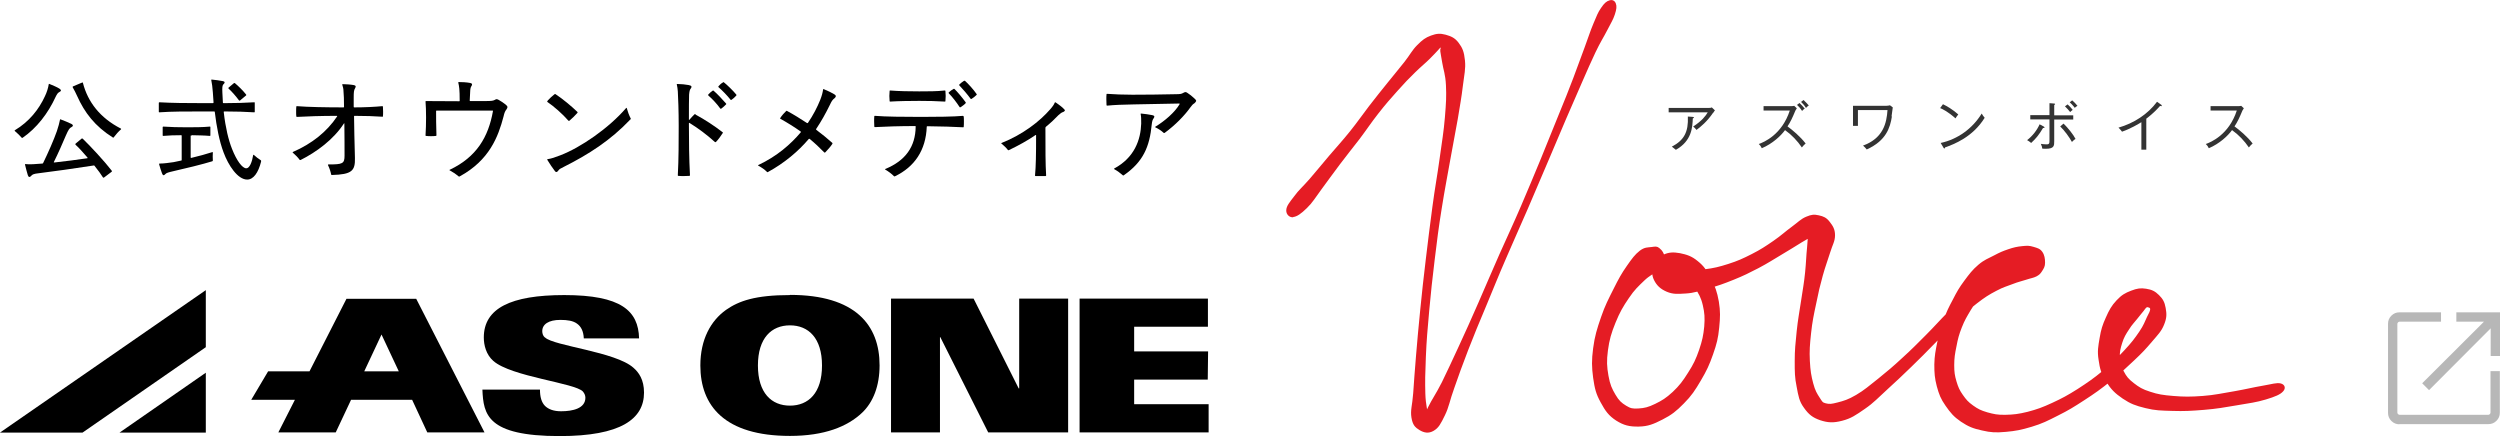
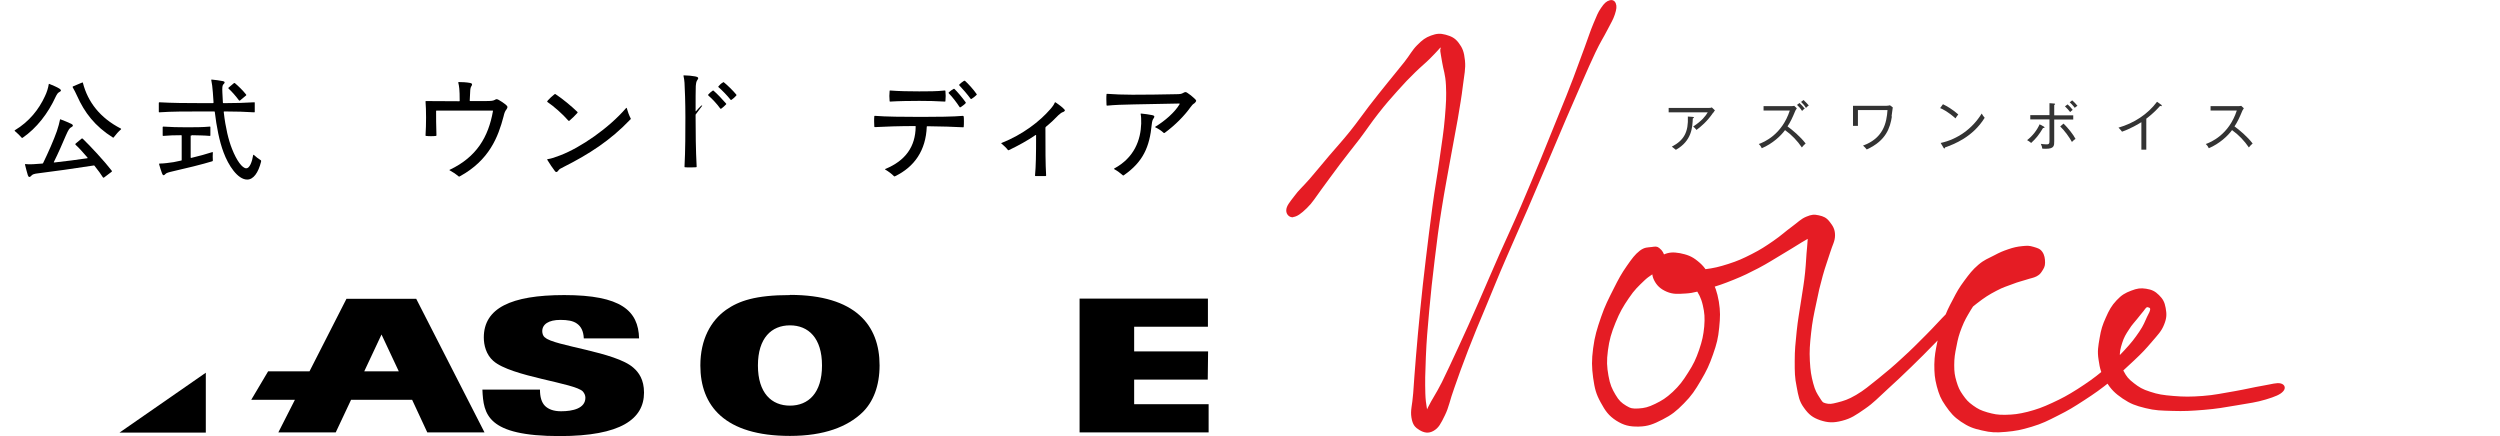
<svg xmlns="http://www.w3.org/2000/svg" id="_レイヤー_2" data-name="レイヤー 2" viewBox="0 0 142 24.77">
  <defs>
    <style>
      .cls-1 {
        fill: #e51c24;
      }

      .cls-2 {
        fill: #b7b7b7;
      }

      .cls-3 {
        fill: #333;
      }
    </style>
  </defs>
  <g id="_レイヤー_2-2" data-name=" レイヤー 2">
    <g>
-       <path class="cls-2" d="M136.29,24.1c-.18,0-.33-.06-.46-.19-.13-.13-.19-.28-.19-.46v-5.06c0-.18.06-.33.19-.46.13-.13.28-.19.46-.19h2.36v.53h-2.36s-.06.01-.08.04c-.02.02-.04.05-.04.08v5.05s.01.06.04.08c.02.02.05.04.08.04h5.05s.06-.01.08-.04c.02-.02.04-.05.04-.08v-2.36h.53v2.36c0,.18-.06.33-.19.46-.13.13-.28.19-.46.19h-5.06ZM137.96,22.15l-.38-.38,3.51-3.5h-1.57v-.53h2.48v2.48h-.53v-1.57l-3.5,3.51Z" />
      <path class="cls-3" d="M97.3,6.41c-.34.5-.71.8-.94.97-.04-.05-.1-.13-.19-.19.51-.34.69-.58.83-.81h-2.22v-.25h2.28c.05,0,.12,0,.17-.03l.18.17s-.05.05-.1.14h0ZM96.15,6.74c-.02.48-.05,1.26-.96,1.77-.1-.08-.12-.1-.23-.18.69-.36.95-.83.91-1.71l.29.02s.06.02.06.03c0,.03-.03.04-.06.05h0Z" />
      <path class="cls-3" d="M102.35,8.38c-.26-.38-.58-.72-.96-.99-.24.33-.71.77-1.32,1.03-.05-.11-.09-.16-.17-.24.28-.1,1.31-.52,1.76-1.9h-1.49v-.25h1.53s.16,0,.21-.02l.15.14c-.06.08-.11.19-.11.2-.12.29-.25.58-.42.83.29.21.72.57,1.03.97-.11.1-.12.11-.21.22h0ZM102.35,6.29c-.11-.17-.2-.26-.28-.33l.14-.11c.09.08.21.21.3.32-.04.02-.08.05-.15.13h0ZM102.58,6.13c-.11-.18-.2-.26-.28-.34l.14-.11c.09.08.21.21.3.31-.04.03-.08.05-.15.13h0Z" />
      <path class="cls-3" d="M107.46,6.61c-.1.65-.33,1.38-1.43,1.88-.08-.1-.09-.11-.21-.22,1.15-.42,1.34-1.28,1.39-2.02h-1.68v.9h-.28v-1.14h1.89c.08,0,.18-.02.21-.03l.16.12c-.01.08-.06.43-.07.51h0Z" />
      <path class="cls-3" d="M111.07,6.72c-.43-.38-.74-.53-.87-.58l.16-.22c.23.11.54.29.87.58-.09.11-.14.19-.16.23h0ZM110.48,8.36c0,.05,0,.07-.04.07-.02,0-.04-.02-.05-.04l-.16-.27c.97-.21,1.81-.82,2.33-1.67.06.1.1.16.17.24-.68,1.1-1.74,1.5-2.24,1.68h0Z" />
      <path class="cls-3" d="M116.05,7.26c-.23.39-.39.59-.68.86-.07-.06-.14-.11-.23-.16.31-.24.56-.56.71-.9l.24.13s.04.03.04.05c0,.03-.02.03-.08.03h0ZM116.68,6.77v1.25c0,.25,0,.43-.47.43-.07,0-.13,0-.21-.01,0-.06-.02-.13-.08-.27.07.01.18.03.32.03.17,0,.17-.06.17-.26v-1.16h-1.09v-.24h1.09v-.68l.25.02s.07,0,.07.03c0,.03-.03.04-.05.05v.59h1.08v.24h-1.08,0ZM117.69,8.07c-.14-.26-.42-.65-.67-.89l.19-.16c.24.23.56.63.68.87-.1.06-.18.15-.21.18h0ZM117.58,6.36c-.06-.08-.18-.22-.29-.32l.15-.11c.07.06.21.2.29.31-.08.06-.09.07-.15.13ZM117.86,6.14s-.15-.2-.3-.33l.14-.11c.09.07.23.22.3.31-.04.02-.08.05-.16.12h0Z" />
      <path class="cls-3" d="M122.75,6.02s-.03,0-.06,0c-.32.37-.71.67-.78.72v1.76h-.28v-1.56c-.16.1-.61.37-1.1.54-.02-.03-.1-.14-.2-.23.87-.25,1.65-.75,2.19-1.47l.25.18s.02.02.02.04c0,.02-.02.04-.05.04h0Z" />
      <path class="cls-3" d="M127.74,8.38c-.26-.38-.58-.72-.96-.99-.24.33-.71.77-1.32,1.03-.05-.11-.09-.16-.17-.24.28-.1,1.31-.52,1.76-1.9h-1.49v-.25h1.53s.16,0,.21-.02l.15.14c-.06.08-.11.19-.11.2-.12.29-.25.58-.42.83.29.21.72.57,1.03.97-.11.1-.12.11-.21.22h0Z" />
-       <polyline points="11.69 16.48 0 24.57 4.69 24.57 11.69 19.72 11.69 16.48" />
      <polyline points="11.69 24.57 6.79 24.57 11.69 21.17 11.69 24.57" />
      <path d="M30.94,19.16c-.1-.08-.14-.23-.14-.35,0-.39.36-.64,1.03-.64.4,0,.72.05.94.21.23.16.37.42.39.84h3.14c-.04-1.57-1.02-2.46-4.25-2.46-3.04,0-4.57.75-4.57,2.41,0,.43.13.97.54,1.33,1.02.9,4.65,1.25,5.09,1.74.08.1.14.21.14.35,0,.61-.72.77-1.38.77-.42,0-.71-.11-.91-.3-.2-.2-.29-.51-.29-.93h-3.27c.06,1.41.26,2.64,4.39,2.64,3.47,0,4.79-.97,4.79-2.47,0-.74-.3-1.15-.6-1.41-1.01-.91-4.53-1.24-5.02-1.72" />
      <path d="M44.87,23.04c-1.05,0-1.82-.72-1.82-2.28s.77-2.28,1.82-2.28,1.82.72,1.82,2.28-.77,2.28-1.82,2.28M44.87,16.76c-1.96,0-2.9.33-3.63.84-.87.62-1.46,1.68-1.46,3.16,0,2.28,1.37,4,5.09,4,1.96,0,3.27-.53,4.1-1.32.63-.6.99-1.52.99-2.69,0-2.28-1.37-4-5.09-4Z" />
-       <polyline points="57.89 22.06 57.86 22.06 55.3 16.96 50.61 16.96 50.61 24.56 53.39 24.56 53.39 19.15 53.41 19.15 56.13 24.56 60.67 24.56 60.67 16.96 57.89 16.96 57.89 22.06" />
      <polyline points="64.42 22.96 64.42 21.56 68.6 21.56 68.62 19.96 64.42 19.96 64.42 18.56 68.61 18.56 68.61 16.96 61.32 16.96 61.32 24.56 68.65 24.56 68.65 22.96 64.42 22.96" />
      <path d="M20.69,21.09l.98-2.09.98,2.09h-1.95M24.26,24.56h3.26l-3.88-7.59h-3.96l-2.1,4.12h-2.35l-.96,1.62h2.48l-.94,1.85h3.26l.87-1.85h3.47l.86,1.85h0Z" />
      <path class="cls-1" d="M73.43,12.33c.24-.02.47-.19.8-.51s.47-.58.84-1.08.61-.84,1.04-1.41c.43-.57.67-.86,1.11-1.43.43-.57.63-.89,1.06-1.44.43-.55.67-.82,1.09-1.29.42-.47.64-.7,1.01-1.06s.58-.52.83-.77c.26-.25.34-.36.47-.49s.12-.16.15-.14-.04.03-.02.21c.02.17.05.27.11.65.06.39.18.64.21,1.27.03.62.01.99-.06,1.83-.07.83-.16,1.33-.3,2.34-.14,1.02-.26,1.61-.41,2.74s-.23,1.77-.37,2.94c-.14,1.17-.21,1.8-.32,2.9-.11,1.11-.16,1.67-.24,2.62-.08.95-.11,1.42-.16,2.12-.05.7-.17.96-.1,1.39.07.42.21.56.46.71.25.15.51.21.8.04.29-.17.4-.39.64-.88.24-.49.27-.83.54-1.57.26-.74.42-1.2.78-2.13.36-.93.58-1.45,1.02-2.5s.67-1.65,1.15-2.75c.47-1.1.74-1.67,1.21-2.76.47-1.09.71-1.66,1.15-2.69.44-1.03.65-1.54,1.04-2.45.39-.91.58-1.34.91-2.09.33-.75.47-1.08.75-1.67s.46-.85.68-1.28c.22-.43.32-.57.42-.87.1-.3.12-.47.06-.63-.06-.16-.19-.23-.36-.18-.17.05-.3.16-.48.43-.18.26-.24.43-.43.88-.19.45-.28.76-.51,1.38-.23.62-.35.96-.64,1.73s-.47,1.2-.84,2.11c-.37.91-.58,1.43-1,2.47-.43,1.03-.66,1.6-1.13,2.69-.47,1.09-.74,1.65-1.23,2.75s-.73,1.7-1.19,2.74-.69,1.57-1.11,2.47c-.42.9-.62,1.35-.96,2.04-.35.69-.56.96-.78,1.41-.22.45-.28.61-.31.82-.02.2.13.26.19.2.06-.06.11-.14.1-.5,0-.35-.12-.6-.14-1.28-.02-.67-.01-1.16.03-2.1s.09-1.51.19-2.61c.1-1.1.17-1.73.31-2.89.14-1.16.22-1.8.4-2.92.18-1.13.3-1.71.48-2.73.18-1.01.28-1.5.43-2.34.14-.85.21-1.21.29-1.88.08-.67.17-.97.12-1.46-.05-.49-.14-.71-.36-1-.22-.29-.43-.37-.74-.46-.31-.08-.5-.07-.83.05-.32.12-.48.24-.78.54-.3.3-.4.54-.73.96s-.54.66-.94,1.16c-.4.5-.64.79-1.07,1.35-.43.56-.63.87-1.08,1.43-.45.56-.71.83-1.17,1.37s-.72.87-1.12,1.33-.62.63-.88.99c-.27.35-.44.55-.45.79s.18.43.42.4" />
      <path class="cls-1" d="M94.25,14.09c-.14-.11-.22-.09-.44-.06-.22.03-.39,0-.67.21-.28.22-.44.44-.74.87-.3.43-.46.72-.75,1.3-.29.58-.48.93-.71,1.6-.23.67-.36,1.08-.45,1.77-.09.69-.08,1.07,0,1.68.09.62.16.91.43,1.4.26.48.45.75.88,1.03.43.27.75.35,1.28.34.53-.01.84-.14,1.35-.4s.78-.47,1.21-.91c.44-.44.64-.75.97-1.31.33-.56.48-.88.69-1.48.21-.6.29-.91.35-1.52.06-.6.07-.92-.02-1.48-.1-.56-.21-.86-.45-1.32-.24-.46-.4-.7-.75-.98-.35-.29-.63-.37-1.01-.45-.39-.07-.63-.05-.93.08s-.46.3-.56.59-.13.56.02.86.35.5.72.66c.36.15.61.13,1.09.1s.75-.14,1.29-.29.85-.26,1.42-.49c.57-.23.87-.38,1.41-.66.55-.29.83-.48,1.32-.77s.74-.45,1.13-.69.61-.32.83-.5c.21-.19.24-.32.25-.43,0-.11-.1-.17-.23-.12-.13.05-.29.12-.4.39s-.1.49-.14.96c-.05.47-.05.8-.11,1.4s-.13.95-.23,1.62-.18,1.06-.25,1.74-.11,1.05-.11,1.68,0,.93.11,1.46c.1.53.14.82.42,1.2.27.38.49.55.92.7.43.14.74.16,1.24.03.51-.13.78-.32,1.3-.68.51-.35.75-.63,1.28-1.11.53-.48.81-.75,1.35-1.27.54-.52.82-.81,1.33-1.33.51-.51.75-.8,1.23-1.25.48-.45.71-.67,1.16-1.02s.69-.5,1.11-.72c.41-.22.61-.26.94-.39s.48-.15.75-.24c.27-.09.41-.1.59-.19.18-.1.22-.15.32-.3.1-.16.17-.26.17-.48s-.03-.44-.16-.62c-.13-.18-.27-.21-.5-.28s-.35-.07-.64-.04-.48.07-.8.18c-.32.11-.46.17-.8.35-.34.18-.55.24-.89.53-.34.29-.51.52-.8.91s-.42.62-.65,1.07c-.24.45-.36.69-.53,1.17s-.24.73-.35,1.23c-.1.5-.16.78-.17,1.28,0,.51.02.77.14,1.24.13.47.22.71.5,1.11s.46.62.87.9c.42.28.69.39,1.2.5.51.12.79.13,1.35.08s.87-.11,1.47-.29.91-.34,1.5-.64c.6-.3.89-.48,1.49-.87.6-.39.94-.63,1.51-1.09s.85-.73,1.32-1.17.67-.66,1.01-1.06.54-.59.69-.97c.16-.39.15-.61.09-.95-.06-.34-.16-.51-.38-.73s-.41-.31-.73-.36c-.32-.05-.51-.02-.85.11-.34.13-.54.24-.83.55s-.42.55-.61.98c-.19.42-.27.67-.35,1.15-.08.48-.14.75-.06,1.25.07.5.15.8.43,1.24s.5.66.94.96c.45.3.72.4,1.29.54.56.14.88.14,1.54.16.66.02,1.04,0,1.78-.06.73-.06,1.18-.14,1.88-.26.71-.12,1.11-.17,1.64-.33.53-.16.82-.28.98-.46.17-.18.1-.39-.13-.45-.23-.06-.51.04-1.04.13s-.91.19-1.59.31c-.68.11-1.12.22-1.81.27-.69.05-1.06.05-1.66,0-.6-.05-.87-.09-1.32-.24-.45-.14-.63-.26-.93-.49-.3-.23-.42-.38-.57-.67-.16-.29-.2-.46-.22-.78-.02-.32.03-.51.13-.83s.21-.5.39-.77c.17-.28.32-.41.48-.62.16-.21.24-.29.34-.42s.1-.14.15-.19c.05-.04.08-.04.13-.02.04.02.11.01.1.12-.02.11-.05.17-.18.42-.12.25-.18.46-.44.84-.26.38-.43.61-.85,1.06-.41.44-.69.72-1.22,1.16-.53.44-.87.67-1.44,1.04-.57.36-.87.52-1.43.78s-.87.37-1.4.51c-.53.13-.8.16-1.26.17s-.66-.04-1.03-.14c-.37-.11-.53-.19-.81-.39s-.39-.33-.58-.6c-.19-.27-.26-.43-.36-.76-.1-.34-.13-.53-.13-.93s.04-.65.13-1.08c.08-.43.14-.65.3-1.06.16-.41.29-.62.51-.99.23-.37.37-.56.63-.85s.43-.42.7-.61c.27-.19.39-.26.62-.36.24-.1.34-.12.56-.15.22-.03.35,0,.54-.01.19,0,.29.01.4-.03.11-.04.1-.06.17-.16.07-.1.14-.19.17-.33.03-.13.07-.26,0-.34-.07-.09-.15-.11-.35-.1s-.34.04-.64.13c-.3.09-.49.13-.86.32s-.56.33-.98.63c-.42.3-.66.48-1.12.88s-.69.64-1.16,1.12c-.48.48-.71.76-1.23,1.28-.51.51-.79.8-1.33,1.29-.54.5-.85.76-1.37,1.18-.53.42-.8.66-1.26.93-.46.27-.71.34-1.06.43s-.45.1-.66.05c-.2-.05-.2-.09-.35-.32s-.26-.4-.37-.82-.16-.7-.19-1.27,0-.93.07-1.58.15-1.03.29-1.68c.13-.65.21-.99.37-1.57s.28-.86.42-1.32c.14-.46.28-.64.28-.99,0-.35-.13-.54-.31-.77s-.34-.3-.61-.36c-.27-.06-.41-.05-.72.08s-.46.31-.83.58c-.37.27-.58.48-1.03.79-.45.31-.72.49-1.23.75-.51.26-.8.39-1.33.56-.53.17-.83.24-1.31.3-.48.06-.74,0-1.11-.02-.36-.02-.48-.07-.69-.07s-.27.03-.35.08c-.08.05-.06.13-.04.18s.04.05.14.07c.1.02.19-.02.38.04.18.06.31.08.53.24.22.16.36.26.56.56.2.3.34.53.44.97.1.43.12.71.08,1.21-.05.5-.11.79-.29,1.32-.18.52-.32.82-.63,1.3-.3.48-.5.74-.87,1.09-.38.35-.61.49-1,.68-.39.19-.61.24-.94.26s-.45,0-.71-.16c-.26-.16-.4-.28-.6-.62s-.31-.57-.4-1.08-.11-.84-.03-1.44.19-.98.43-1.57c.24-.59.43-.92.76-1.4.32-.48.55-.68.87-.99.31-.3.51-.35.71-.55.21-.19.22-.24.31-.4s.17-.23.14-.41c-.03-.18-.14-.37-.28-.47" />
      <g>
        <path d="M1.29,7.83s-.03,0-.05,0c-.11-.12-.24-.26-.4-.39,0,0-.01-.01-.01-.02,0,0,0-.01.01-.02.82-.49,1.37-1.19,1.71-1.93.11-.22.19-.49.22-.69,0-.02.02-.02.04-.01.18.07.43.18.56.26.12.08.12.14,0,.2-.09.04-.14.13-.21.27-.43.94-1.08,1.78-1.88,2.33ZM4.29,8.16l.35-.29s.03-.01.05,0c.45.43,1.28,1.33,1.66,1.83.01.02.01.03,0,.05l-.45.34s-.01,0-.02,0c-.01,0-.02,0-.03-.01-.11-.18-.28-.41-.48-.66-.01-.02-.03-.03-.05-.02-.88.14-2.52.37-3.12.44-.28.03-.36.07-.42.14-.08.1-.16.1-.2-.03-.05-.16-.12-.43-.16-.6,0-.03,0-.03.03-.03.23.03.59,0,.96-.03.01,0,.03-.01.04-.03.3-.62.6-1.3.78-1.81.09-.26.14-.47.18-.66,0-.02.01-.02.03-.01.2.07.45.18.62.26.1.05.11.13,0,.18-.11.05-.17.14-.32.48-.2.47-.43,1-.68,1.5-.01.03,0,.03.02.03.63-.07,1.34-.16,1.87-.24.03,0,.03-.02.02-.04-.25-.29-.49-.56-.68-.73-.02-.02-.01-.03,0-.05ZM4.14,4.91l.45-.19c.07-.03.09-.04.1-.04,0,0,.01,0,.02.03.28,1.09.98,1.99,2.15,2.59.01,0,.02.01.02.03,0,0,0,.01-.01.02-.14.12-.28.28-.41.45-.01.02-.03.03-.05.01-1.02-.64-1.61-1.42-2.03-2.36-.08-.18-.16-.33-.25-.49-.01-.02,0-.04.01-.05Z" />
        <path d="M14.42,8.8c.13.12.26.22.39.3.01,0,.02.02.02.03s0,.02,0,.05c-.16.64-.44,1.02-.79,1.02-.54,0-1.07-.81-1.34-1.54-.24-.63-.4-1.46-.5-2.3,0-.02-.01-.03-.04-.03h-.43c-1.21,0-1.96,0-2.68.05-.02,0-.03-.01-.03-.03v-.51s.01-.03.03-.03c.72.04,1.48.05,2.68.05h.37s.03-.02.03-.03l-.04-.58c-.02-.27-.05-.52-.09-.7,0-.03,0-.03.03-.03.2.02.45.05.64.09.1.02.12.09.03.17-.08.07-.08.2-.07.47.01.2.02.39.03.58,0,.01.01.03.03.03.71,0,1.23-.02,1.75-.05.03,0,.03.01.03.03v.51s0,.03-.03.03c-.51-.03-1.01-.05-1.7-.05-.01,0-.04,0-.03.05.1.88.27,1.58.47,2.08.26.66.58,1.1.81,1.1.19,0,.33-.37.39-.75,0-.03.01-.03.03-.01ZM10.83,7.7v1.24s0,.03.03.03c.42-.1.87-.22,1.2-.33.02,0,.03,0,.03.02-.01.14-.01.31,0,.45,0,.02-.01.04-.03.05-.51.16-1.61.43-2.2.56-.3.07-.41.1-.47.17-.08.09-.14.09-.19-.05s-.12-.35-.16-.5c0-.03,0-.03,0-.04,0,0,.01-.01.03-.01.23,0,.51-.04.79-.08.1-.02.25-.05.43-.09.03,0,.03-.02.03-.05v-1.36s0-.03-.03-.03c-.35,0-.71.01-1.02.04-.02,0-.03-.01-.03-.03v-.47s.01-.03.03-.03c.41.03.88.04,1.33.04s.9,0,1.32-.04c.03,0,.03.01.03.03v.47s0,.03-.03.03c-.33-.03-.67-.03-1.02-.04-.02,0-.03.01-.03.03ZM13.99,5.41l-.36.3s-.03.01-.05,0c-.16-.22-.4-.5-.6-.68-.02-.02-.01-.03,0-.05l.31-.26s.03-.01.05,0c.2.17.44.4.64.65.01.02.01.03,0,.05Z" />
-         <path d="M21.76,6.6s-.01.03-.04.03c-.43-.03-.98-.05-1.58-.05-.02,0-.03,0-.03.03,0,.6.03,1.42.05,2.36.02.73-.17.94-1.31.97-.02,0-.03,0-.04-.03-.03-.16-.1-.37-.18-.53-.01-.03,0-.04.02-.04.81,0,.92-.04.92-.5,0-.35,0-1.09-.01-1.82,0-.03-.01-.03-.03,0-.59.91-1.56,1.62-2.46,2.07-.01,0-.03,0-.05-.01-.1-.14-.22-.26-.39-.41,0,0-.01-.01-.01-.02,0,0,0-.01.02-.02,1.08-.47,1.93-1.15,2.51-2.02.01-.02,0-.03-.02-.03-.87,0-1.74.03-2.26.06-.02,0-.03,0-.04-.03-.01-.08-.01-.16-.01-.27,0-.11,0-.2.01-.28,0-.03.02-.03.04-.03.6.05,1.66.07,2.64.07.02,0,.03-.01.03-.03,0-.39-.01-.71-.03-.89,0-.12-.03-.26-.07-.37,0-.02,0-.03.03-.03.14,0,.45.02.61.05.13.02.15.08.09.18-.07.11-.08.22-.08.55,0,.09,0,.26,0,.5,0,.03.01.04.03.04.6,0,1.17-.03,1.59-.07.03,0,.03,0,.04.03,0,.08.01.16.01.28,0,.1,0,.19-.01.27Z" />
        <path d="M28.82,6.11s-.02.06-.05.1c-.08.1-.12.19-.17.41-.3,1.14-.8,2.48-2.49,3.4-.01,0-.03.01-.03.01-.01,0-.03,0-.04-.02-.14-.12-.29-.22-.49-.33-.03-.01-.03-.03,0-.04,1.52-.72,2.19-1.86,2.45-3.33,0-.03,0-.03-.03-.03h-3.17s-.03,0-.03.03c0,.37,0,.83.02,1.37,0,.02,0,.03-.03.04-.15.02-.41.02-.56,0-.03,0-.03-.02-.03-.04.04-.6.04-1.44,0-1.91,0-.03.01-.03.03-.03.6,0,1.16.01,1.88.01.03,0,.03-.01.03-.03,0-.65-.03-.81-.08-1.03,0-.02,0-.03.03-.03.17,0,.43.01.64.05.11.02.14.07.09.16-.05.07-.07.13-.08.26-.01.16-.02.33-.03.58,0,.02,0,.03.03.03h.83c.42,0,.47-.02.57-.07.08-.05.11-.05.21,0,.13.07.29.18.39.26.08.07.11.1.11.14Z" />
        <path d="M31.53,5.34s.02,0,.04.02c.37.24.9.68,1.23,1,.01.01.01.03,0,.05-.13.15-.3.31-.46.45-.01.01-.03,0-.05,0-.34-.39-.83-.82-1.2-1.07-.01-.01-.01-.02-.01-.03,0,0,0-.01.04-.06.09-.1.26-.26.38-.35.02-.01.03-.01.03-.01ZM31.08,9.06s0-.01.02-.02c.22-.03.42-.1.73-.22,1.15-.44,2.75-1.54,3.73-2.68.02-.03.03-.02.04,0,.05.19.14.43.22.58,0,.01.01.03.01.03,0,.01,0,.02-.02.03-1.15,1.21-2.38,1.99-3.79,2.7-.21.1-.25.13-.3.2-.05.07-.08.09-.12.09-.03,0-.05-.01-.08-.05-.11-.14-.32-.45-.42-.62-.02-.03-.02-.04-.02-.05Z" />
-         <path d="M39.51,6.51c.52.28,1.07.64,1.52.99.02.01.03.02.03.03,0,0,0,.01-.01.03-.11.17-.25.37-.39.51-.01.01-.03,0-.05,0-.45-.41-.96-.79-1.45-1.09-.02-.01-.03,0-.03.02v.12c0,.85.01,1.92.06,2.83,0,.02,0,.03-.03.04-.09,0-.2.01-.31.01s-.23,0-.32-.01c-.03,0-.03-.02-.03-.04.05-.91.05-2,.05-2.8s-.03-1.66-.05-1.96c-.01-.16-.03-.25-.05-.35,0-.02-.01-.04-.01-.05,0-.01.01-.02.03-.02.19,0,.5.03.64.06.18.03.2.1.13.19s-.08.16-.1.36c-.01.24-.01.77-.01,1.42,0,.02.01.02.03,0,.09-.11.2-.22.29-.31.01-.01.03-.01.06,0ZM40.54,5.16c.19.16.5.49.7.72.01.01.02.03,0,.05-.07.08-.18.17-.27.24-.02.01-.03.01-.03.01-.01,0-.03-.01-.04-.03-.17-.24-.44-.53-.66-.72-.01-.01-.02-.02-.02-.03,0,0,0-.02.01-.03.07-.08.16-.16.25-.22.02-.01.03-.01.05,0ZM41.08,4.66s.02,0,.03.01c.19.15.52.47.71.7,0,0,.01.01.01.03,0,0,0,.02-.01.03-.08.09-.18.18-.27.24-.02.01-.04.01-.05,0-.19-.24-.48-.54-.69-.72-.01-.01-.02-.03,0-.05.06-.07.15-.16.24-.21.02-.01.03-.01.03-.01Z" />
-         <path d="M47.47,5.47s-.01.07-.07.11c-.12.09-.17.18-.26.37-.24.49-.49.94-.78,1.37-.01.02-.01.03,0,.05.32.24.63.49.92.75,0,0,.01.03,0,.05-.11.17-.26.33-.41.49-.01.01-.03.01-.05,0-.25-.26-.55-.54-.83-.77-.01-.01-.03-.01-.05,0-.6.71-1.4,1.38-2.32,1.88-.01,0-.03.01-.03.01-.01,0-.02,0-.03-.02-.14-.14-.29-.24-.49-.35-.01,0-.01-.01-.01-.02,0,0,0-.01.02-.02,1.06-.5,1.82-1.17,2.4-1.85.01-.01.01-.03,0-.05-.37-.26-.77-.51-1.15-.72-.02-.01-.03-.03-.01-.05.1-.16.22-.28.33-.39.03-.03.04-.02.07,0,.37.2.74.43,1.12.68.02.01.03,0,.05-.01.3-.44.53-.89.7-1.31.09-.23.14-.42.16-.58,0-.02,0-.03.02-.03,0,0,.03,0,.08.03.13.05.4.18.53.26.08.05.1.09.1.13Z" />
+         <path d="M39.51,6.51v.12c0,.85.01,1.92.06,2.83,0,.02,0,.03-.03.04-.09,0-.2.01-.31.01s-.23,0-.32-.01c-.03,0-.03-.02-.03-.04.05-.91.05-2,.05-2.8s-.03-1.66-.05-1.96c-.01-.16-.03-.25-.05-.35,0-.02-.01-.04-.01-.05,0-.01.01-.02.03-.02.19,0,.5.03.64.06.18.03.2.1.13.19s-.08.16-.1.36c-.01.24-.01.77-.01,1.42,0,.02.01.02.03,0,.09-.11.2-.22.29-.31.01-.01.03-.01.06,0ZM40.54,5.16c.19.16.5.49.7.72.01.01.02.03,0,.05-.07.08-.18.17-.27.24-.02.01-.03.01-.03.01-.01,0-.03-.01-.04-.03-.17-.24-.44-.53-.66-.72-.01-.01-.02-.02-.02-.03,0,0,0-.02.01-.03.07-.08.16-.16.25-.22.02-.01.03-.01.05,0ZM41.08,4.66s.02,0,.03.01c.19.15.52.47.71.7,0,0,.01.01.01.03,0,0,0,.02-.01.03-.08.09-.18.18-.27.24-.02.01-.04.01-.05,0-.19-.24-.48-.54-.69-.72-.01-.01-.02-.03,0-.05.06-.07.15-.16.24-.21.02-.01.03-.01.03-.01Z" />
        <path d="M54.7,6.59s.03,0,.04.03c.01.08.01.18.01.28,0,.1,0,.21-.01.3,0,.03-.01.03-.04.03-.48-.03-1.26-.05-2.03-.06-.02,0-.03.01-.03.03-.05,1.34-.7,2.28-1.8,2.81-.01,0-.03.01-.04.01-.01,0-.02,0-.03-.02-.12-.12-.3-.26-.49-.37-.02-.01-.01-.03,0-.03,1.15-.47,1.72-1.27,1.73-2.41,0-.02,0-.03-.03-.03-.86,0-1.76.03-2.28.06-.02,0-.03,0-.04-.03,0-.09-.01-.2-.01-.3s0-.2.01-.28c0-.03.02-.03.04-.03.58.05,1.66.06,2.61.06.87,0,1.85-.01,2.4-.06ZM50.56,5.77s-.03,0-.03-.03c-.02-.18-.02-.4,0-.57,0-.03.01-.03.03-.03.49.04,1.12.05,1.65.05.49,0,1.01,0,1.45-.05.03,0,.03,0,.04.03.02.17.02.39,0,.57,0,.03-.01.03-.04.03-.45-.03-.96-.04-1.45-.04-.54,0-1.17.01-1.65.04ZM54.2,5.04c.18.17.47.52.65.77.01.02.01.04,0,.05-.08.09-.2.17-.29.23-.02.01-.04.01-.05,0-.16-.25-.41-.58-.62-.79-.02-.02-.01-.04,0-.05.07-.07.18-.15.27-.2.01,0,.03-.01.05,0ZM54.78,4.58s.01,0,.03.01c.18.16.49.5.66.75,0,0,.01.02.01.03,0,.01,0,.02-.02.03-.07.07-.18.16-.28.22-.02.01-.03,0-.05-.01-.18-.25-.45-.56-.64-.76-.01-.01-.02-.03,0-.05.07-.07.17-.15.25-.2.01,0,.03-.01.04-.01Z" />
        <path d="M60.49,6.27s-.03.07-.1.09c-.09.03-.15.07-.27.18-.2.21-.43.43-.71.66-.01.01-.03.03-.03.06,0,1.24,0,2.04.04,2.7,0,.02,0,.03-.03.04-.07,0-.2,0-.3,0-.1,0-.2,0-.27,0-.03,0-.03-.02-.03-.04.05-.52.06-1.16.06-2.27,0-.02,0-.03-.03-.02-.45.31-.98.6-1.52.86-.03.01-.04,0-.05-.01-.08-.11-.25-.27-.35-.35-.02-.01-.03-.02-.03-.03,0,0,0-.01.02-.02,1.21-.48,2.17-1.23,2.76-1.91.15-.17.22-.28.26-.38,0-.01.01-.02.03-.02,0,0,.02,0,.04.02.13.09.37.26.46.37.03.03.05.05.05.08Z" />
        <path d="M67.95,5.72s-.03.08-.1.14c-.11.07-.14.11-.23.23-.35.49-.87,1.02-1.47,1.46-.02.01-.04,0-.05,0-.14-.13-.31-.24-.48-.32-.01,0-.02-.02,0-.03.54-.33,1.1-.81,1.38-1.28.01-.03,0-.04-.01-.04l-2.58.05c-.63.01-1.12.03-1.52.07-.02,0-.03,0-.04-.03,0-.1-.01-.21-.01-.33,0-.11,0-.2.01-.28,0-.03.02-.03.04-.03.39.03.92.05,1.43.05.77,0,1.63-.01,2.49-.03.23,0,.31-.02.39-.07.07-.04.11-.05.13-.05.03,0,.07.01.12.05.14.09.25.18.38.3.08.07.11.11.11.15ZM65.52,6.73c-.05.07-.08.15-.1.33-.12,1.29-.5,2.14-1.58,2.89-.02.01-.03.02-.04.02-.01,0-.02,0-.03-.02-.14-.12-.31-.25-.48-.34-.02-.01-.02-.03,0-.04,1.15-.62,1.5-1.63,1.53-2.55,0-.25,0-.4-.03-.54,0-.03,0-.03.03-.03.22.02.42.05.63.09.14.03.14.09.07.19Z" />
      </g>
    </g>
  </g>
</svg>